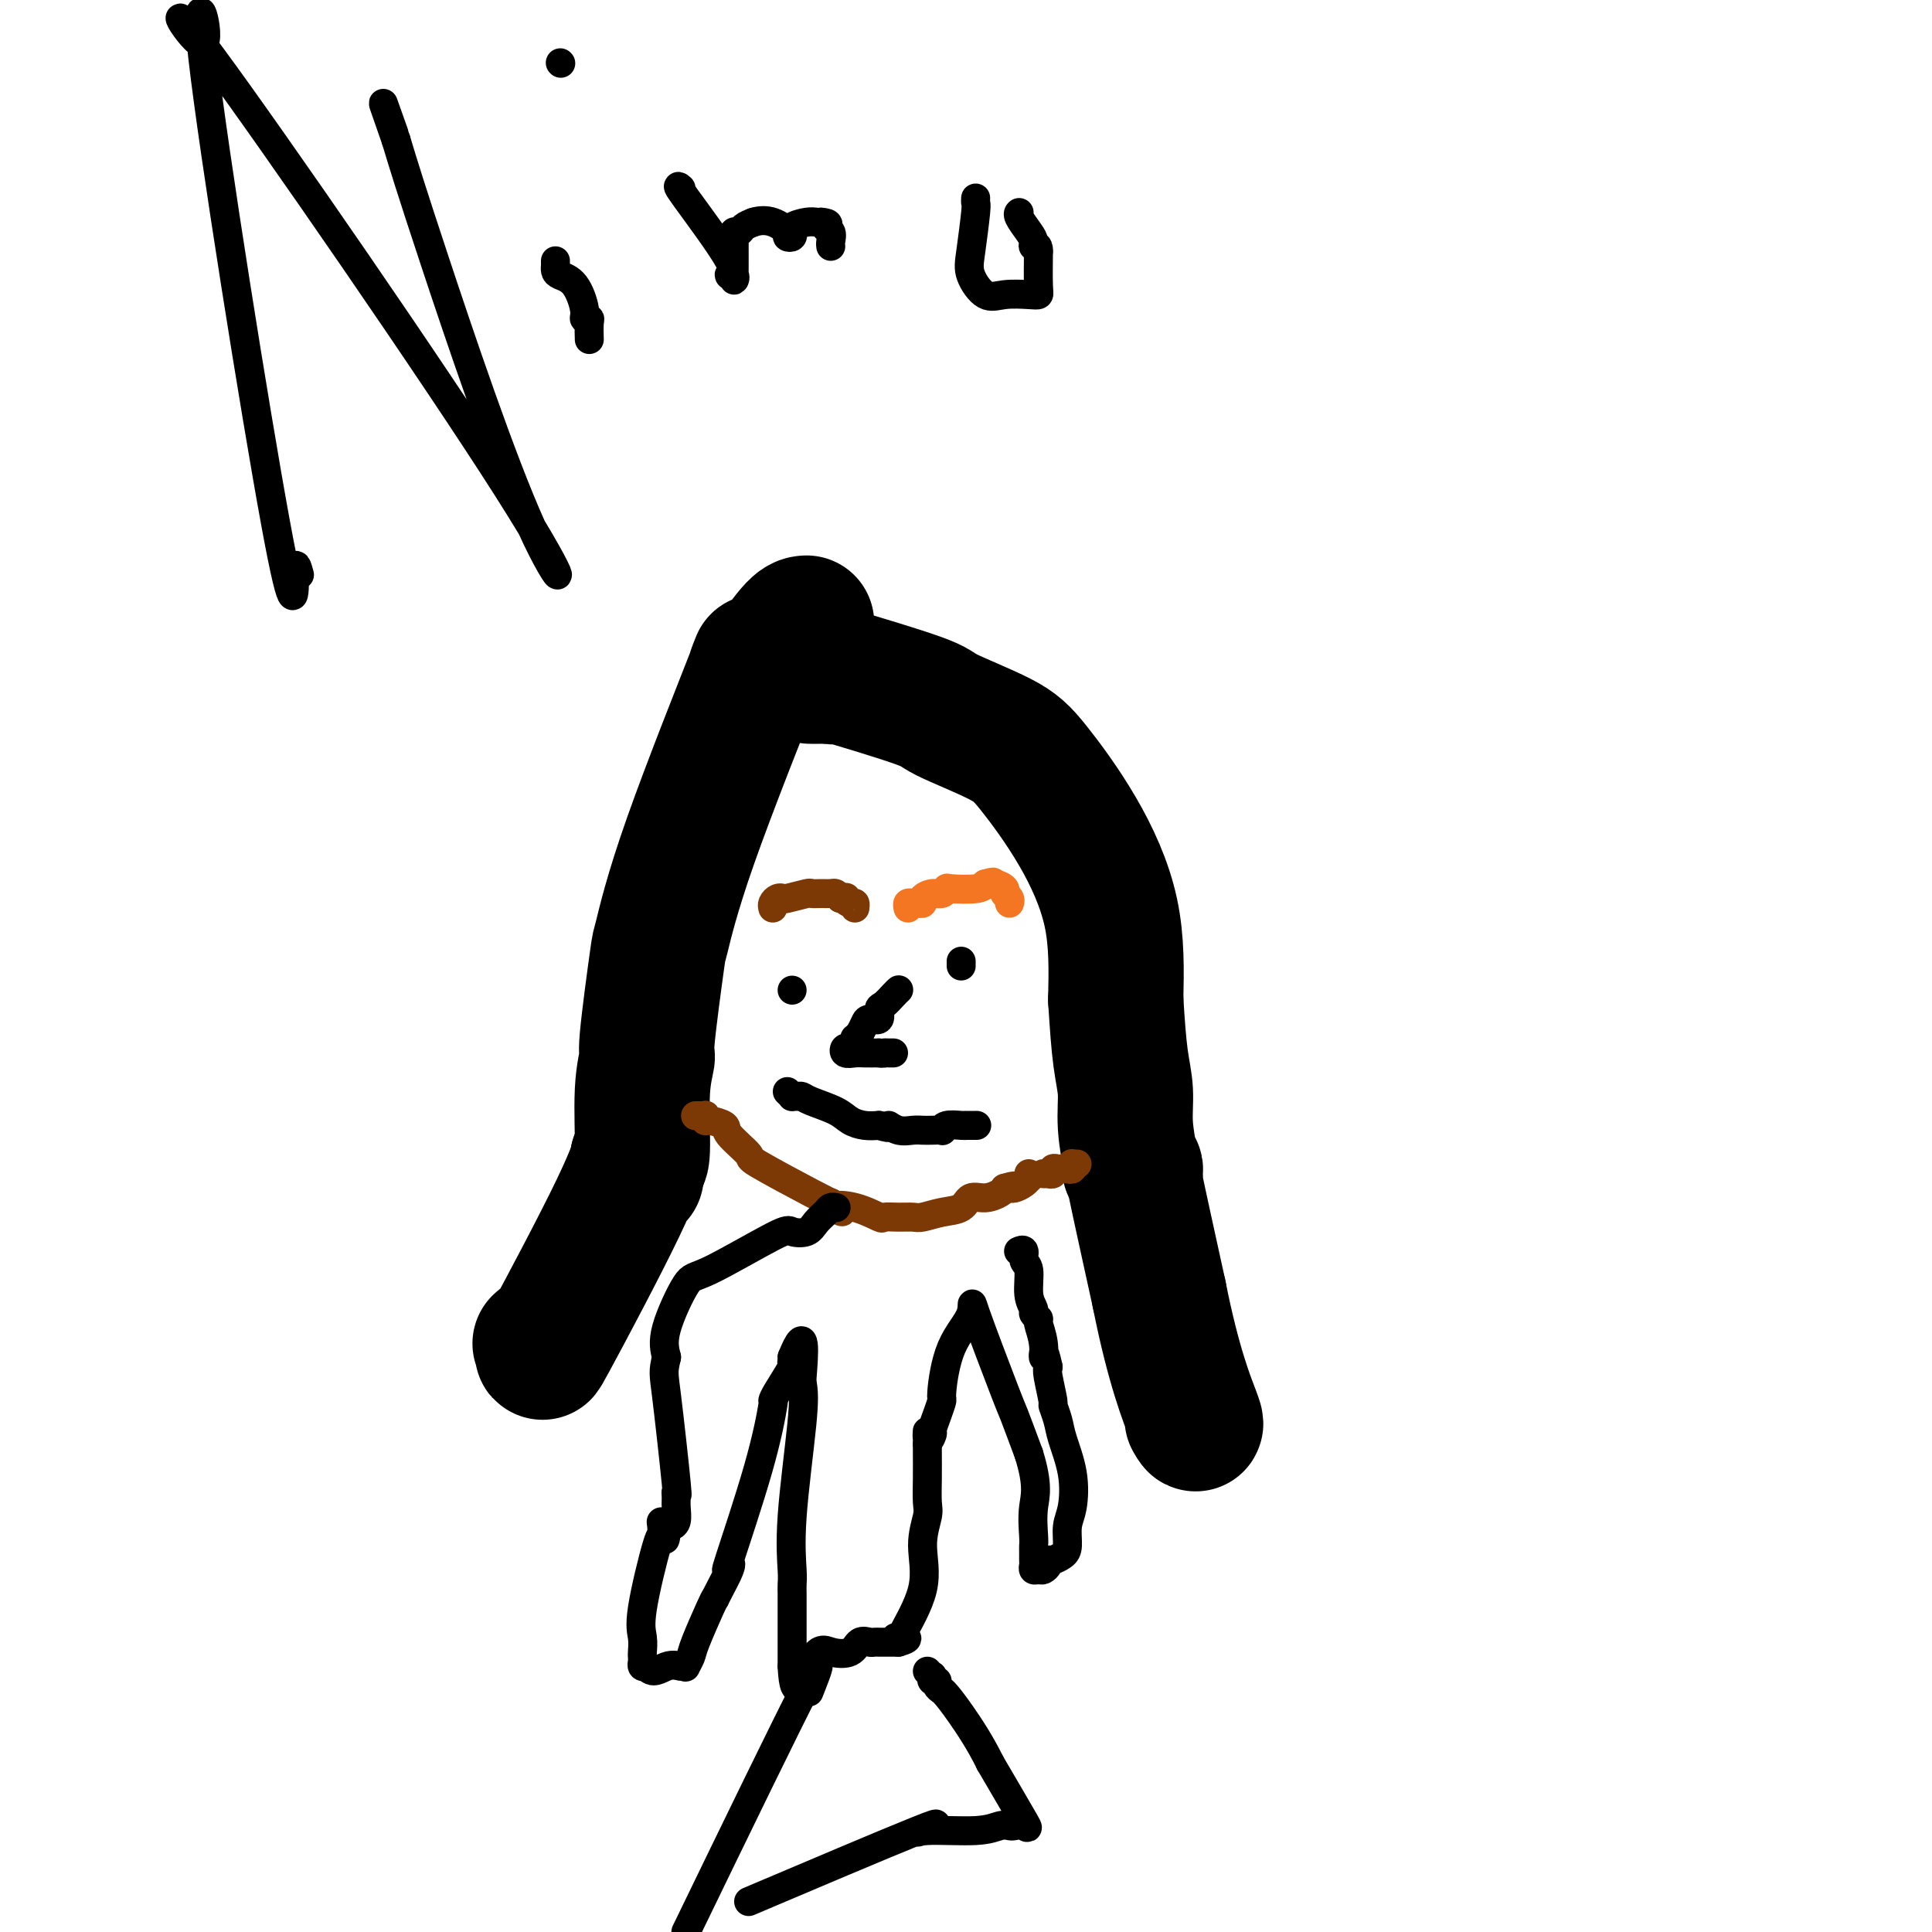
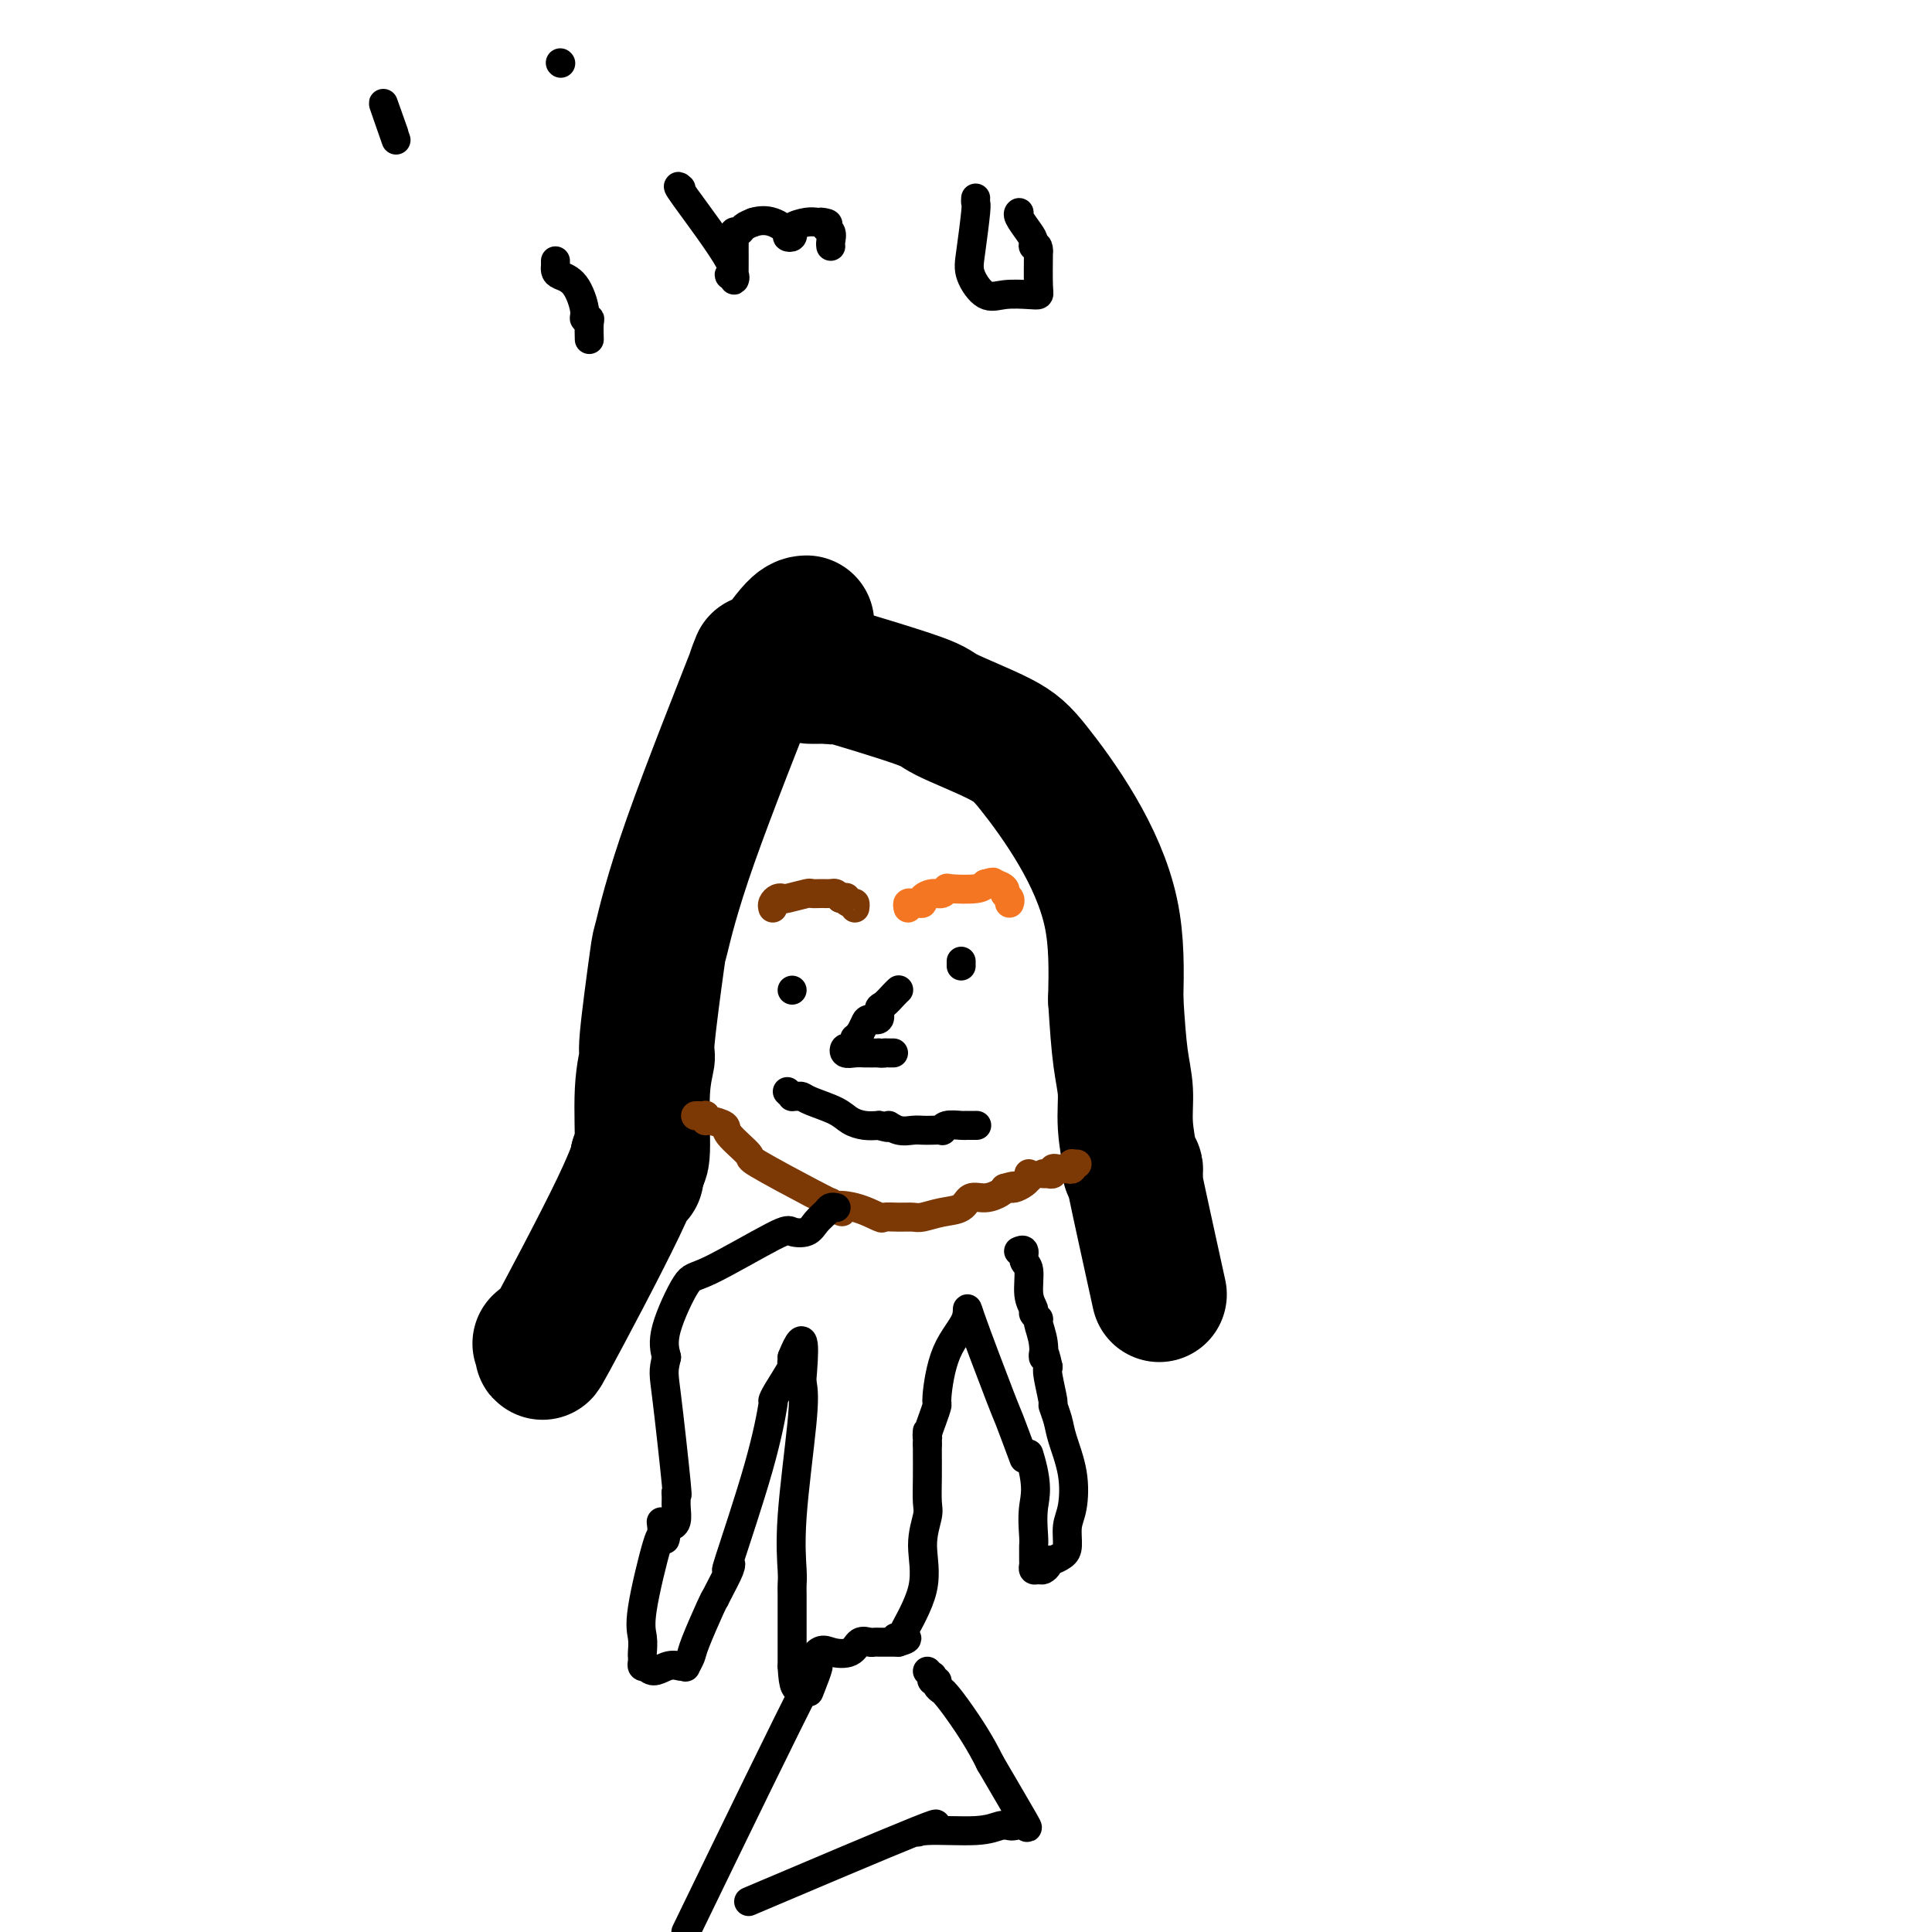
<svg xmlns="http://www.w3.org/2000/svg" viewBox="0 0 400 400" version="1.1">
  <g fill="none" stroke="#000000" stroke-width="28" stroke-linecap="round" stroke-linejoin="round">
    <path d="M167,129c-0.674,0.032 -1.348,0.064 -3,2c-1.652,1.936 -4.282,5.775 -6,8c-1.718,2.225 -2.525,2.837 -2,1c0.525,-1.837 2.382,-6.123 0,0c-2.382,6.123 -9.001,22.656 -13,34c-3.999,11.344 -5.377,17.499 -6,20c-0.623,2.501 -0.492,1.347 -1,5c-0.508,3.653 -1.655,12.114 -2,16c-0.345,3.886 0.114,3.196 0,4c-0.114,0.804 -0.800,3.101 -1,7c-0.200,3.899 0.086,9.400 0,12c-0.086,2.600 -0.543,2.300 -1,2" />
    <path d="M132,240c-0.600,6.458 -0.102,2.102 0,1c0.102,-1.102 -0.194,1.050 -4,9c-3.806,7.950 -11.123,21.698 -14,27c-2.877,5.302 -1.313,2.158 -1,1c0.313,-1.158 -0.625,-0.331 -1,0c-0.375,0.331 -0.188,0.165 0,0" />
    <path d="M168,140c-0.219,-0.003 -0.438,-0.005 0,0c0.438,0.005 1.533,0.018 2,0c0.467,-0.018 0.305,-0.068 1,0c0.695,0.068 2.247,0.254 2,0c-0.247,-0.254 -2.293,-0.949 1,0c3.293,0.949 11.925,3.540 16,5c4.075,1.460 3.593,1.789 6,3c2.407,1.211 7.703,3.305 11,5c3.297,1.695 4.595,2.990 7,6c2.405,3.010 5.917,7.733 9,13c3.083,5.267 5.738,11.076 7,17c1.262,5.924 1.131,11.962 1,18" />
    <path d="M231,207c0.316,5.162 0.607,9.067 1,12c0.393,2.933 0.889,4.895 1,7c0.111,2.105 -0.163,4.353 0,7c0.163,2.647 0.761,5.692 1,7c0.239,1.308 0.118,0.880 0,1c-0.118,0.120 -0.231,0.789 0,1c0.231,0.211 0.808,-0.038 1,0c0.192,0.038 -0.000,0.361 0,1c0.000,0.639 0.192,1.595 0,1c-0.192,-0.595 -0.769,-2.741 0,1c0.769,3.741 2.885,13.371 5,23" />
-     <path d="M240,268c2.976,15.036 5.917,22.125 7,25c1.083,2.875 0.310,1.536 0,1c-0.310,-0.536 -0.155,-0.268 0,0" />
  </g>
  <g fill="none" stroke="#7C3805" stroke-width="6" stroke-linecap="round" stroke-linejoin="round">
    <path d="M144,231c0.310,-0.009 0.620,-0.017 1,0c0.380,0.017 0.831,0.060 1,0c0.169,-0.060 0.055,-0.223 0,0c-0.055,0.223 -0.052,0.831 0,1c0.052,0.169 0.151,-0.100 1,0c0.849,0.100 2.447,0.569 3,1c0.553,0.431 0.060,0.823 1,2c0.940,1.177 3.314,3.140 4,4c0.686,0.860 -0.315,0.616 2,2c2.315,1.384 7.947,4.395 11,6c3.053,1.605 3.526,1.802 4,2" />
    <path d="M172,249c4.395,3.044 1.382,1.653 1,1c-0.382,-0.653 1.865,-0.567 4,0c2.135,0.567 4.156,1.617 5,2c0.844,0.383 0.511,0.099 1,0c0.489,-0.099 1.801,-0.014 3,0c1.199,0.014 2.284,-0.042 3,0c0.716,0.042 1.062,0.184 2,0c0.938,-0.184 2.468,-0.693 4,-1c1.532,-0.307 3.065,-0.411 4,-1c0.935,-0.589 1.271,-1.663 2,-2c0.729,-0.337 1.850,0.063 3,0c1.150,-0.063 2.329,-0.589 3,-1c0.671,-0.411 0.836,-0.705 1,-1" />
    <path d="M208,246c3.175,-0.925 1.611,-0.238 1,0c-0.611,0.238 -0.269,0.026 0,0c0.269,-0.026 0.464,0.133 1,0c0.536,-0.133 1.411,-0.558 2,-1c0.589,-0.442 0.890,-0.902 1,-1c0.110,-0.098 0.030,0.166 0,0c-0.030,-0.166 -0.008,-0.762 0,-1c0.008,-0.238 0.004,-0.119 0,0" />
    <path d="M216,243c0.455,0.008 0.909,0.016 1,0c0.091,-0.016 -0.183,-0.057 0,0c0.183,0.057 0.822,0.211 1,0c0.178,-0.211 -0.106,-0.788 0,-1c0.106,-0.212 0.603,-0.061 1,0c0.397,0.061 0.694,0.030 1,0c0.306,-0.030 0.622,-0.061 1,0c0.378,0.061 0.820,0.212 1,0c0.180,-0.212 0.100,-0.789 0,-1c-0.100,-0.211 -0.219,-0.057 0,0c0.219,0.057 0.777,0.016 1,0c0.223,-0.016 0.112,-0.008 0,0" />
    <path d="M160,188c-0.083,-0.312 -0.165,-0.623 0,-1c0.165,-0.377 0.579,-0.819 1,-1c0.421,-0.181 0.851,-0.101 1,0c0.149,0.101 0.019,0.223 1,0c0.981,-0.223 3.075,-0.793 4,-1c0.925,-0.207 0.682,-0.053 1,0c0.318,0.053 1.199,0.004 2,0c0.801,-0.004 1.523,0.037 2,0c0.477,-0.037 0.708,-0.154 1,0c0.292,0.154 0.646,0.577 1,1" />
    <path d="M174,186c2.348,-0.374 1.218,-0.310 1,0c-0.218,0.310 0.478,0.867 1,1c0.522,0.133 0.871,-0.156 1,0c0.129,0.156 0.037,0.759 0,1c-0.037,0.241 -0.018,0.121 0,0" />
  </g>
  <g fill="none" stroke="#F47623" stroke-width="6" stroke-linecap="round" stroke-linejoin="round">
    <path d="M188,188c-0.092,-0.424 -0.184,-0.848 0,-1c0.184,-0.152 0.644,-0.031 1,0c0.356,0.031 0.610,-0.029 1,0c0.390,0.029 0.918,0.148 1,0c0.082,-0.148 -0.280,-0.562 0,-1c0.280,-0.438 1.202,-0.901 2,-1c0.798,-0.099 1.471,0.167 2,0c0.529,-0.167 0.915,-0.766 1,-1c0.085,-0.234 -0.131,-0.101 1,0c1.131,0.101 3.609,0.172 5,0c1.391,-0.172 1.696,-0.586 2,-1" />
    <path d="M204,183c2.675,-0.761 1.361,-0.163 1,0c-0.361,0.163 0.229,-0.110 1,0c0.771,0.110 1.723,0.604 2,1c0.277,0.396 -0.122,0.694 0,1c0.122,0.306 0.764,0.621 1,1c0.236,0.379 0.068,0.823 0,1c-0.068,0.177 -0.034,0.089 0,0" />
  </g>
  <g fill="none" stroke="#000000" stroke-width="6" stroke-linecap="round" stroke-linejoin="round">
    <path d="M164,205c0.000,0.000 0.000,0.000 0,0c0.000,0.000 0.000,0.000 0,0" />
    <path d="M199,199c0.000,0.417 0.000,0.833 0,1c0.000,0.167 0.000,0.083 0,0" />
    <path d="M186,205c0.062,-0.056 0.123,-0.112 0,0c-0.123,0.112 -0.432,0.394 -1,1c-0.568,0.606 -1.395,1.538 -2,2c-0.605,0.462 -0.988,0.455 -1,1c-0.012,0.545 0.347,1.641 0,2c-0.347,0.359 -1.401,-0.019 -2,0c-0.599,0.019 -0.743,0.434 -1,1c-0.257,0.566 -0.629,1.283 -1,2" />
    <path d="M178,214c-1.418,1.493 -0.962,0.726 -1,1c-0.038,0.274 -0.569,1.590 -1,2c-0.431,0.410 -0.762,-0.086 -1,0c-0.238,0.086 -0.383,0.755 0,1c0.383,0.245 1.296,0.066 2,0c0.704,-0.066 1.201,-0.019 2,0c0.799,0.019 1.899,0.009 3,0" />
    <path d="M182,218c1.110,0.155 0.885,0.041 1,0c0.115,-0.041 0.569,-0.011 1,0c0.431,0.011 0.837,0.003 1,0c0.163,-0.003 0.081,-0.002 0,0" />
    <path d="M163,226c0.447,0.424 0.893,0.848 1,1c0.107,0.152 -0.127,0.032 0,0c0.127,-0.032 0.613,0.022 1,0c0.387,-0.022 0.673,-0.121 1,0c0.327,0.121 0.695,0.463 2,1c1.305,0.537 3.546,1.268 5,2c1.454,0.732 2.122,1.466 3,2c0.878,0.534 1.965,0.867 3,1c1.035,0.133 2.017,0.067 3,0" />
    <path d="M182,233c3.313,1.022 2.094,0.078 2,0c-0.094,-0.078 0.935,0.711 2,1c1.065,0.289 2.166,0.078 3,0c0.834,-0.078 1.401,-0.025 2,0c0.599,0.025 1.228,0.021 2,0c0.772,-0.021 1.686,-0.058 2,0c0.314,0.058 0.030,0.212 0,0c-0.030,-0.212 0.196,-0.789 1,-1c0.804,-0.211 2.188,-0.057 3,0c0.812,0.057 1.053,0.015 1,0c-0.053,-0.015 -0.399,-0.004 0,0c0.399,0.004 1.543,0.001 2,0c0.457,-0.001 0.229,-0.001 0,0" />
-     <path d="M62,119c-0.455,-1.685 -0.909,-3.370 -1,0c-0.091,3.370 0.182,11.796 -4,-11c-4.182,-22.796 -12.818,-76.812 -15,-96c-2.182,-19.188 2.090,-3.546 0,-3c-2.090,0.546 -10.544,-14.003 2,3c12.544,17.003 46.084,65.557 61,89c14.916,23.443 11.208,21.773 5,8c-6.208,-13.773 -14.917,-39.649 -20,-55c-5.083,-15.351 -6.542,-20.175 -8,-25" />
    <path d="M82,29c-4.578,-13.111 -2.022,-5.889 -1,-3c1.022,2.889 0.511,1.444 0,0" />
    <path d="M115,54c-0.003,0.447 -0.006,0.893 0,1c0.006,0.107 0.020,-0.126 0,0c-0.020,0.126 -0.073,0.612 0,1c0.073,0.388 0.272,0.678 1,1c0.728,0.322 1.985,0.675 3,2c1.015,1.325 1.789,3.620 2,5c0.211,1.380 -0.140,1.844 0,2c0.140,0.156 0.769,0.003 1,0c0.231,-0.003 0.062,0.144 0,1c-0.062,0.856 -0.017,2.423 0,3c0.017,0.577 0.005,0.165 0,0c-0.005,-0.165 -0.002,-0.082 0,0" />
    <path d="M116,13c0.000,0.000 0.100,0.100 0.1,0.1" />
    <path d="M141,39c-0.605,-0.533 -1.209,-1.067 1,2c2.209,3.067 7.233,9.733 9,13c1.767,3.267 0.277,3.135 0,3c-0.277,-0.135 0.658,-0.274 1,0c0.342,0.274 0.091,0.959 0,1c-0.091,0.041 -0.021,-0.563 0,-2c0.021,-1.437 -0.006,-3.709 0,-5c0.006,-1.291 0.046,-1.603 0,-2c-0.046,-0.397 -0.177,-0.880 0,-1c0.177,-0.120 0.663,0.121 1,0c0.337,-0.121 0.525,-0.606 1,-1c0.475,-0.394 1.238,-0.697 2,-1" />
    <path d="M156,46c1.338,-0.416 2.684,-0.455 4,0c1.316,0.455 2.602,1.405 3,2c0.398,0.595 -0.092,0.836 0,1c0.092,0.164 0.766,0.250 1,0c0.234,-0.250 0.027,-0.838 0,-1c-0.027,-0.162 0.125,0.100 0,0c-0.125,-0.100 -0.528,-0.563 0,-1c0.528,-0.437 1.988,-0.848 3,-1c1.012,-0.152 1.575,-0.043 2,0c0.425,0.043 0.713,0.022 1,0" />
    <path d="M170,46c2.332,0.194 1.161,0.679 1,1c-0.161,0.321 0.689,0.478 1,1c0.311,0.522 0.084,1.410 0,2c-0.084,0.590 -0.024,0.883 0,1c0.024,0.117 0.012,0.059 0,0" />
    <path d="M202,41c-0.025,0.407 -0.051,0.814 0,1c0.051,0.186 0.178,0.151 0,2c-0.178,1.849 -0.662,5.581 -1,8c-0.338,2.419 -0.532,3.524 0,5c0.532,1.476 1.789,3.321 3,4c1.211,0.679 2.377,0.190 4,0c1.623,-0.190 3.703,-0.082 5,0c1.297,0.082 1.811,0.137 2,0c0.189,-0.137 0.054,-0.468 0,-2c-0.054,-1.532 -0.027,-4.266 0,-7" />
    <path d="M215,52c0.075,-1.579 -0.736,-1.026 -1,-1c-0.264,0.026 0.020,-0.476 0,-1c-0.020,-0.524 -0.345,-1.068 -1,-2c-0.655,-0.932 -1.639,-2.250 -2,-3c-0.361,-0.750 -0.097,-0.933 0,-1c0.097,-0.067 0.028,-0.019 0,0c-0.028,0.019 -0.014,0.010 0,0" />
    <path d="M173,250c0.096,0.018 0.193,0.037 0,0c-0.193,-0.037 -0.675,-0.128 -1,0c-0.325,0.128 -0.493,0.476 -1,1c-0.507,0.524 -1.354,1.224 -2,2c-0.646,0.776 -1.091,1.630 -2,2c-0.909,0.370 -2.283,0.258 -3,0c-0.717,-0.258 -0.778,-0.660 -4,1c-3.222,1.660 -9.606,5.383 -13,7c-3.394,1.617 -3.798,1.128 -5,3c-1.202,1.872 -3.200,6.106 -4,9c-0.800,2.894 -0.400,4.447 0,6" />
    <path d="M138,281c-0.740,3.070 -0.591,3.244 0,8c0.591,4.756 1.624,14.094 2,18c0.376,3.906 0.097,2.381 0,2c-0.097,-0.381 -0.011,0.381 0,1c0.011,0.619 -0.053,1.094 0,2c0.053,0.906 0.224,2.243 0,3c-0.224,0.757 -0.844,0.935 -1,1c-0.156,0.065 0.150,0.018 0,0c-0.150,-0.018 -0.757,-0.005 -1,0c-0.243,0.005 -0.121,0.003 0,0" />
    <path d="M138,316c-0.226,5.452 -0.790,1.582 -1,0c-0.210,-1.582 -0.067,-0.874 0,0c0.067,0.874 0.056,1.915 0,2c-0.056,0.085 -0.159,-0.787 -1,2c-0.841,2.787 -2.421,9.233 -3,13c-0.579,3.767 -0.156,4.855 0,6c0.156,1.145 0.045,2.345 0,3c-0.045,0.655 -0.022,0.763 0,1c0.022,0.237 0.044,0.602 0,1c-0.044,0.398 -0.156,0.828 0,1c0.156,0.172 0.578,0.086 1,0" />
    <path d="M134,345c0.896,1.854 2.636,0.491 4,0c1.364,-0.491 2.352,-0.108 3,0c0.648,0.108 0.954,-0.058 1,0c0.046,0.058 -0.170,0.342 0,0c0.170,-0.342 0.726,-1.308 1,-2c0.274,-0.692 0.266,-1.109 1,-3c0.734,-1.891 2.210,-5.254 3,-7c0.790,-1.746 0.895,-1.873 1,-2" />
    <path d="M148,331c1.740,-3.412 2.589,-4.943 3,-6c0.411,-1.057 0.383,-1.639 0,-1c-0.383,0.639 -1.122,2.497 0,-1c1.122,-3.497 4.105,-12.351 6,-19c1.895,-6.649 2.701,-11.092 3,-13c0.299,-1.908 0.090,-1.282 0,-1c-0.090,0.282 -0.063,0.220 0,0c0.063,-0.220 0.160,-0.598 1,-2c0.840,-1.402 2.421,-3.830 3,-5c0.579,-1.170 0.156,-1.084 0,-1c-0.156,0.084 -0.045,0.167 0,0c0.045,-0.167 0.022,-0.583 0,-1" />
    <path d="M164,281c3.000,-7.500 2.500,-1.250 2,5" />
    <path d="M166,286c0.431,1.827 0.508,3.893 0,9c-0.508,5.107 -1.600,13.254 -2,19c-0.400,5.746 -0.107,9.089 0,11c0.107,1.911 0.029,2.389 0,3c-0.029,0.611 -0.008,1.355 0,2c0.008,0.645 0.002,1.192 0,3c-0.002,1.808 -0.001,4.876 0,7c0.001,2.124 0.000,3.303 0,4c-0.000,0.697 -0.000,0.914 0,1c0.000,0.086 0.000,0.043 0,0" />
    <path d="M164,345c0.412,9.031 2.443,2.108 4,-1c1.557,-3.108 2.640,-2.402 4,-2c1.360,0.402 2.995,0.500 4,0c1.005,-0.500 1.379,-1.598 2,-2c0.621,-0.402 1.489,-0.108 2,0c0.511,0.108 0.665,0.029 1,0c0.335,-0.029 0.849,-0.008 1,0c0.151,0.008 -0.063,0.002 0,0c0.063,-0.002 0.401,-0.001 1,0c0.599,0.001 1.457,0.000 2,0c0.543,-0.000 0.772,-0.000 1,0" />
    <path d="M186,340c3.424,-1.004 0.985,-1.013 0,-1c-0.985,0.013 -0.518,0.049 0,0c0.518,-0.049 1.085,-0.184 1,0c-0.085,0.184 -0.821,0.687 0,-1c0.821,-1.687 3.201,-5.562 4,-9c0.799,-3.438 0.018,-6.438 0,-9c-0.018,-2.562 0.727,-4.686 1,-6c0.273,-1.314 0.073,-1.819 0,-3c-0.073,-1.181 -0.020,-3.038 0,-5c0.020,-1.962 0.005,-4.028 0,-5c-0.005,-0.972 -0.002,-0.849 0,-1c0.002,-0.151 0.001,-0.575 0,-1" />
-     <path d="M192,299c0.091,-4.814 -0.182,-1.847 0,-1c0.182,0.847 0.818,-0.424 1,-1c0.182,-0.576 -0.092,-0.455 0,-1c0.092,-0.545 0.548,-1.754 1,-3c0.452,-1.246 0.900,-2.527 1,-3c0.100,-0.473 -0.148,-0.136 0,-2c0.148,-1.864 0.693,-5.927 2,-9c1.307,-3.073 3.378,-5.155 4,-7c0.622,-1.845 -0.204,-3.453 1,0c1.204,3.453 4.440,11.968 6,16c1.560,4.032 1.446,3.581 2,5c0.554,1.419 1.777,4.710 3,8" />
+     <path d="M192,299c0.091,-4.814 -0.182,-1.847 0,-1c0.182,-0.576 -0.092,-0.455 0,-1c0.092,-0.545 0.548,-1.754 1,-3c0.452,-1.246 0.900,-2.527 1,-3c0.100,-0.473 -0.148,-0.136 0,-2c0.148,-1.864 0.693,-5.927 2,-9c1.307,-3.073 3.378,-5.155 4,-7c0.622,-1.845 -0.204,-3.453 1,0c1.204,3.453 4.440,11.968 6,16c1.560,4.032 1.446,3.581 2,5c0.554,1.419 1.777,4.710 3,8" />
    <path d="M213,301c2.083,6.644 1.290,8.754 1,11c-0.290,2.246 -0.078,4.629 0,6c0.078,1.371 0.020,1.730 0,2c-0.020,0.270 -0.002,0.450 0,1c0.002,0.550 -0.011,1.469 0,2c0.011,0.531 0.045,0.675 0,1c-0.045,0.325 -0.170,0.830 0,1c0.170,0.170 0.633,0.004 1,0c0.367,-0.004 0.637,0.153 1,0c0.363,-0.153 0.818,-0.615 1,-1c0.182,-0.385 0.091,-0.692 0,-1" />
    <path d="M217,323c0.586,-0.112 0.553,0.108 1,0c0.447,-0.108 1.376,-0.543 2,-1c0.624,-0.457 0.945,-0.937 1,-2c0.055,-1.063 -0.156,-2.710 0,-4c0.156,-1.290 0.679,-2.224 1,-4c0.321,-1.776 0.441,-4.394 0,-7c-0.441,-2.606 -1.442,-5.199 -2,-7c-0.558,-1.801 -0.672,-2.811 -1,-4c-0.328,-1.189 -0.872,-2.556 -1,-3c-0.128,-0.444 0.158,0.034 0,-1c-0.158,-1.034 -0.759,-3.581 -1,-5c-0.241,-1.419 -0.120,-1.709 0,-2" />
    <path d="M217,283c-1.018,-4.819 -1.061,-2.366 -1,-2c0.061,0.366 0.228,-1.354 0,-3c-0.228,-1.646 -0.850,-3.218 -1,-4c-0.150,-0.782 0.171,-0.773 0,-1c-0.171,-0.227 -0.834,-0.689 -1,-1c-0.166,-0.311 0.167,-0.469 0,-1c-0.167,-0.531 -0.833,-1.435 -1,-3c-0.167,-1.565 0.165,-3.792 0,-5c-0.165,-1.208 -0.828,-1.396 -1,-2c-0.172,-0.604 0.146,-1.624 0,-2c-0.146,-0.376 -0.756,-0.107 -1,0c-0.244,0.107 -0.122,0.054 0,0" />
    <path d="M168,349c-0.444,1.133 -0.889,2.267 0,0c0.889,-2.267 3.111,-7.933 -1,0c-4.111,7.933 -14.556,29.467 -25,51" />
    <path d="M159,392c-3.469,1.473 -6.939,2.946 0,0c6.939,-2.946 24.285,-10.310 31,-13c6.715,-2.690 2.797,-0.707 1,0c-1.797,0.707 -1.474,0.137 1,0c2.474,-0.137 7.100,0.158 10,0c2.900,-0.158 4.075,-0.769 5,-1c0.925,-0.231 1.602,-0.081 2,0c0.398,0.081 0.519,0.094 1,0c0.481,-0.094 1.322,-0.295 2,0c0.678,0.295 1.194,1.084 0,-1c-1.194,-2.084 -4.097,-7.042 -7,-12" />
    <path d="M205,365c-1.962,-4.046 -4.367,-7.663 -6,-10c-1.633,-2.337 -2.494,-3.396 -3,-4c-0.506,-0.604 -0.658,-0.754 -1,-1c-0.342,-0.246 -0.876,-0.587 -1,-1c-0.124,-0.413 0.160,-0.898 0,-1c-0.160,-0.102 -0.765,0.179 -1,0c-0.235,-0.179 -0.102,-0.817 0,-1c0.102,-0.183 0.172,0.091 0,0c-0.172,-0.091 -0.586,-0.545 -1,-1" />
  </g>
</svg>